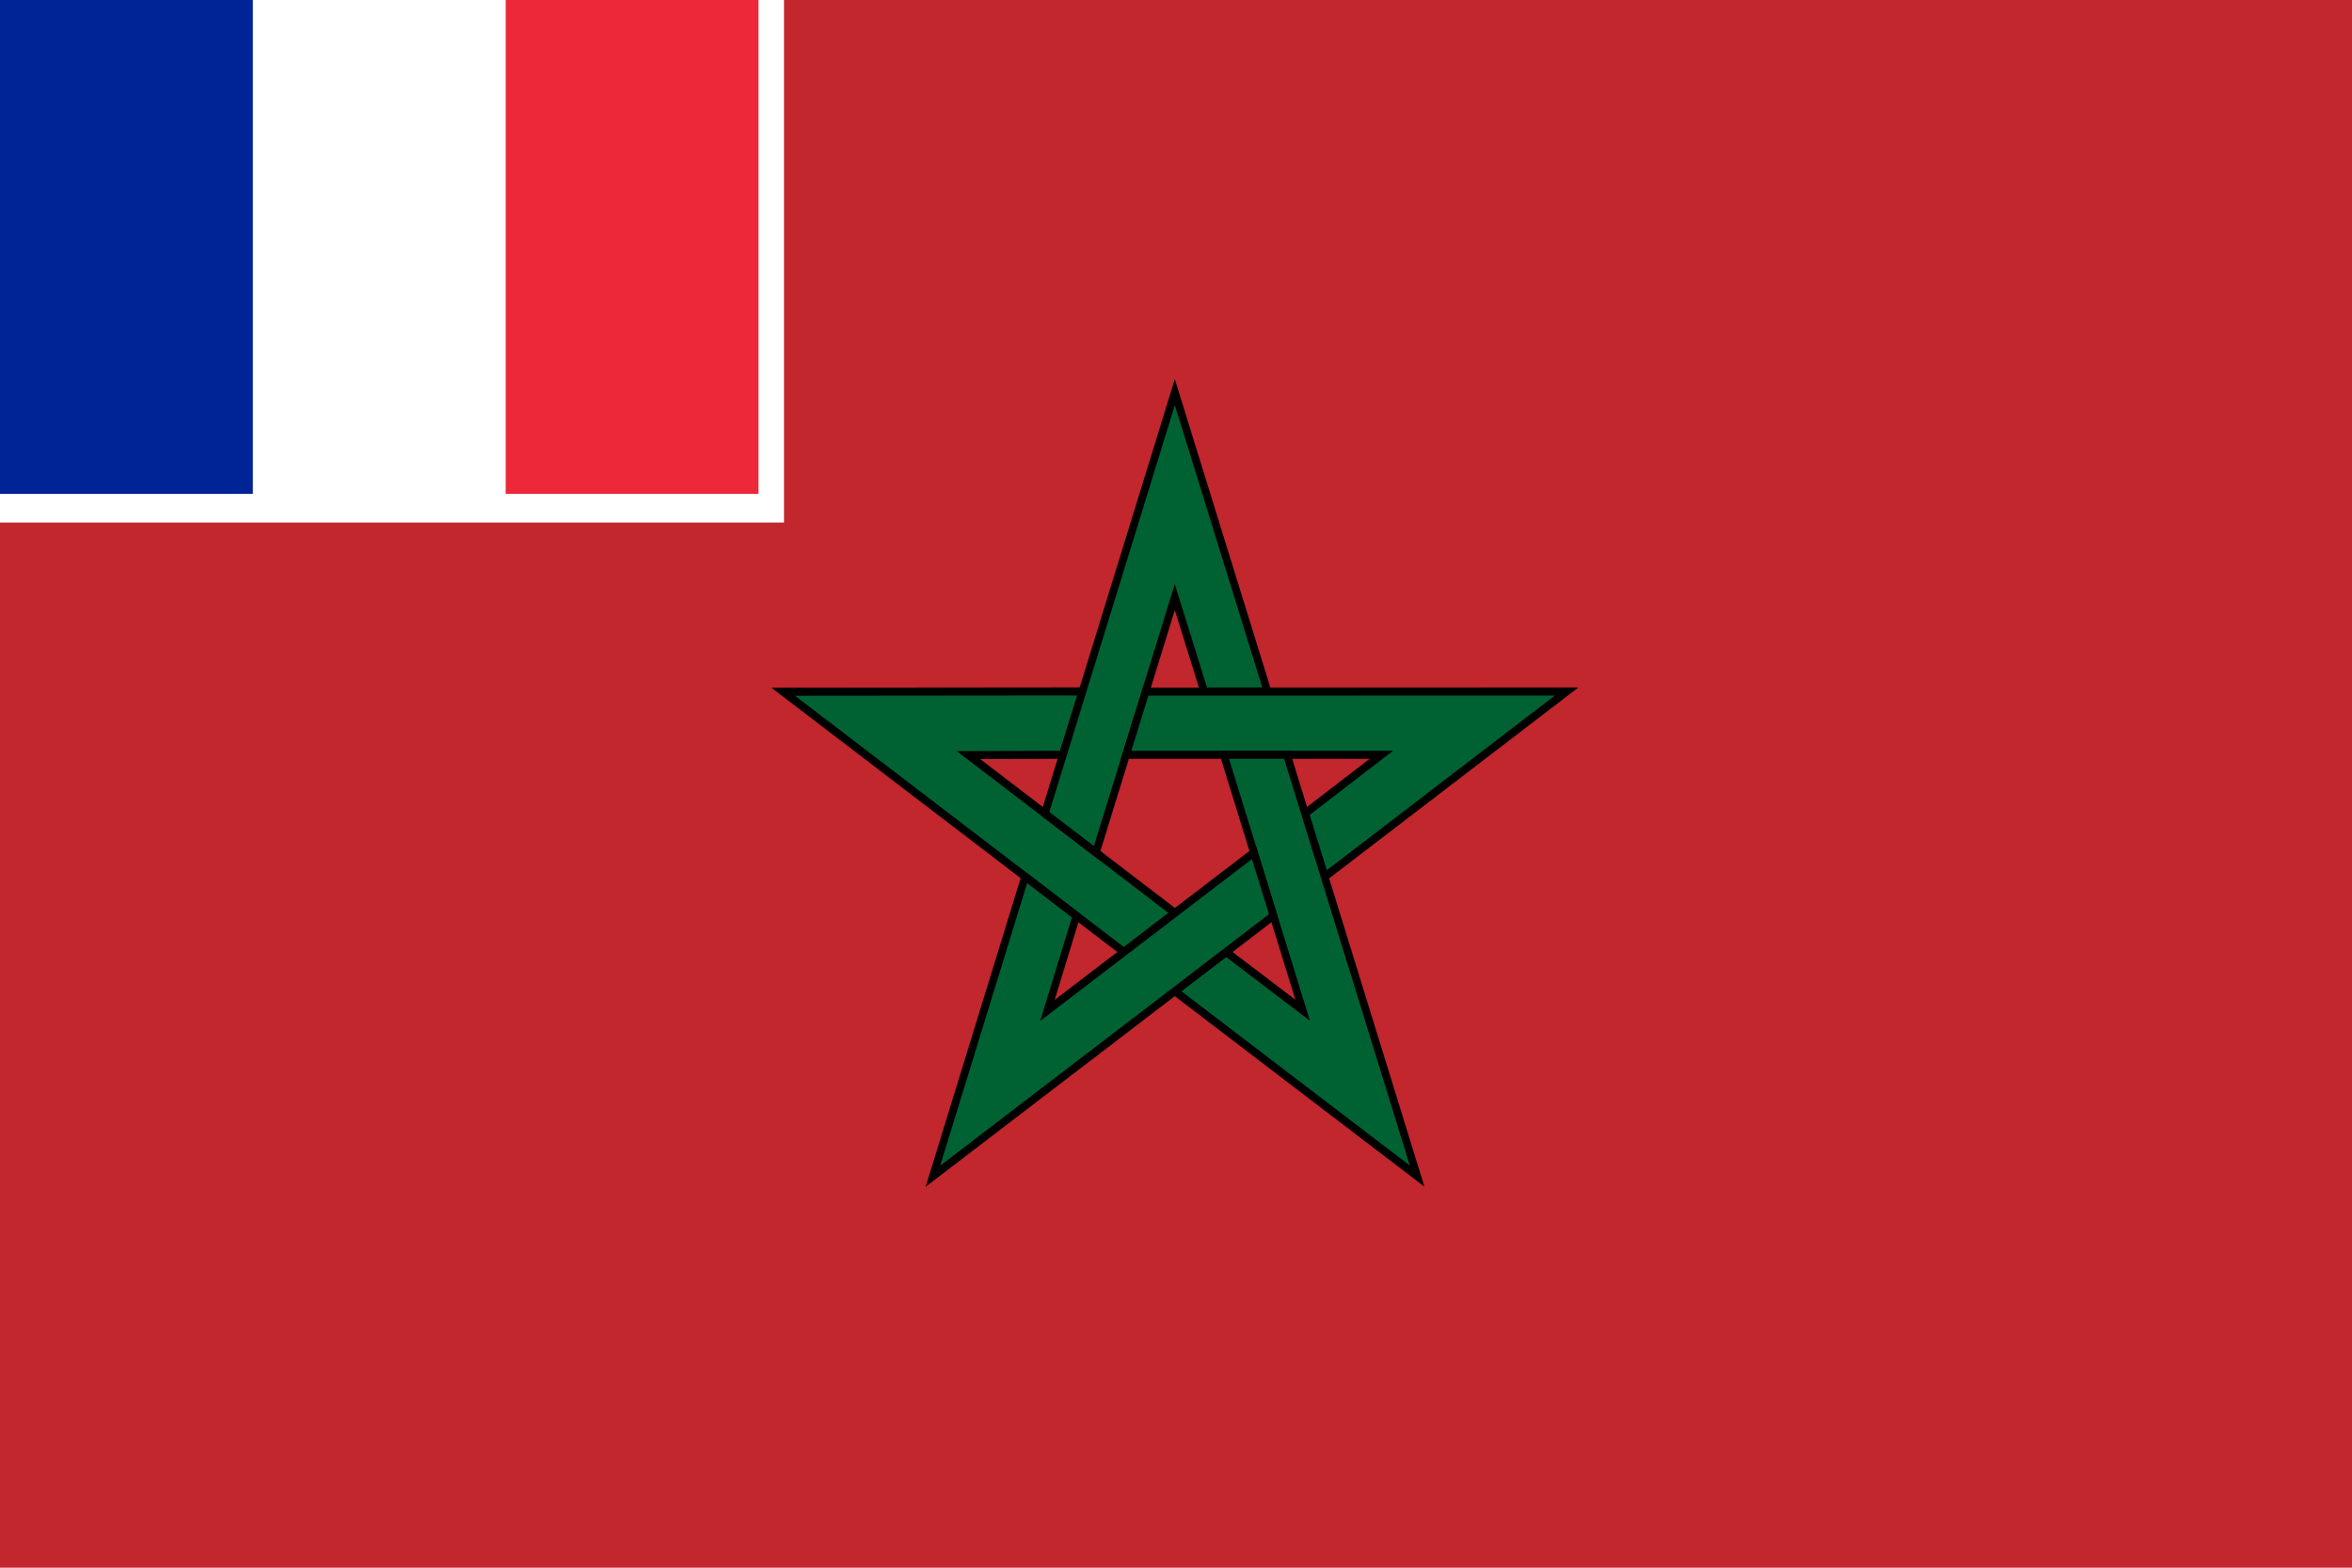
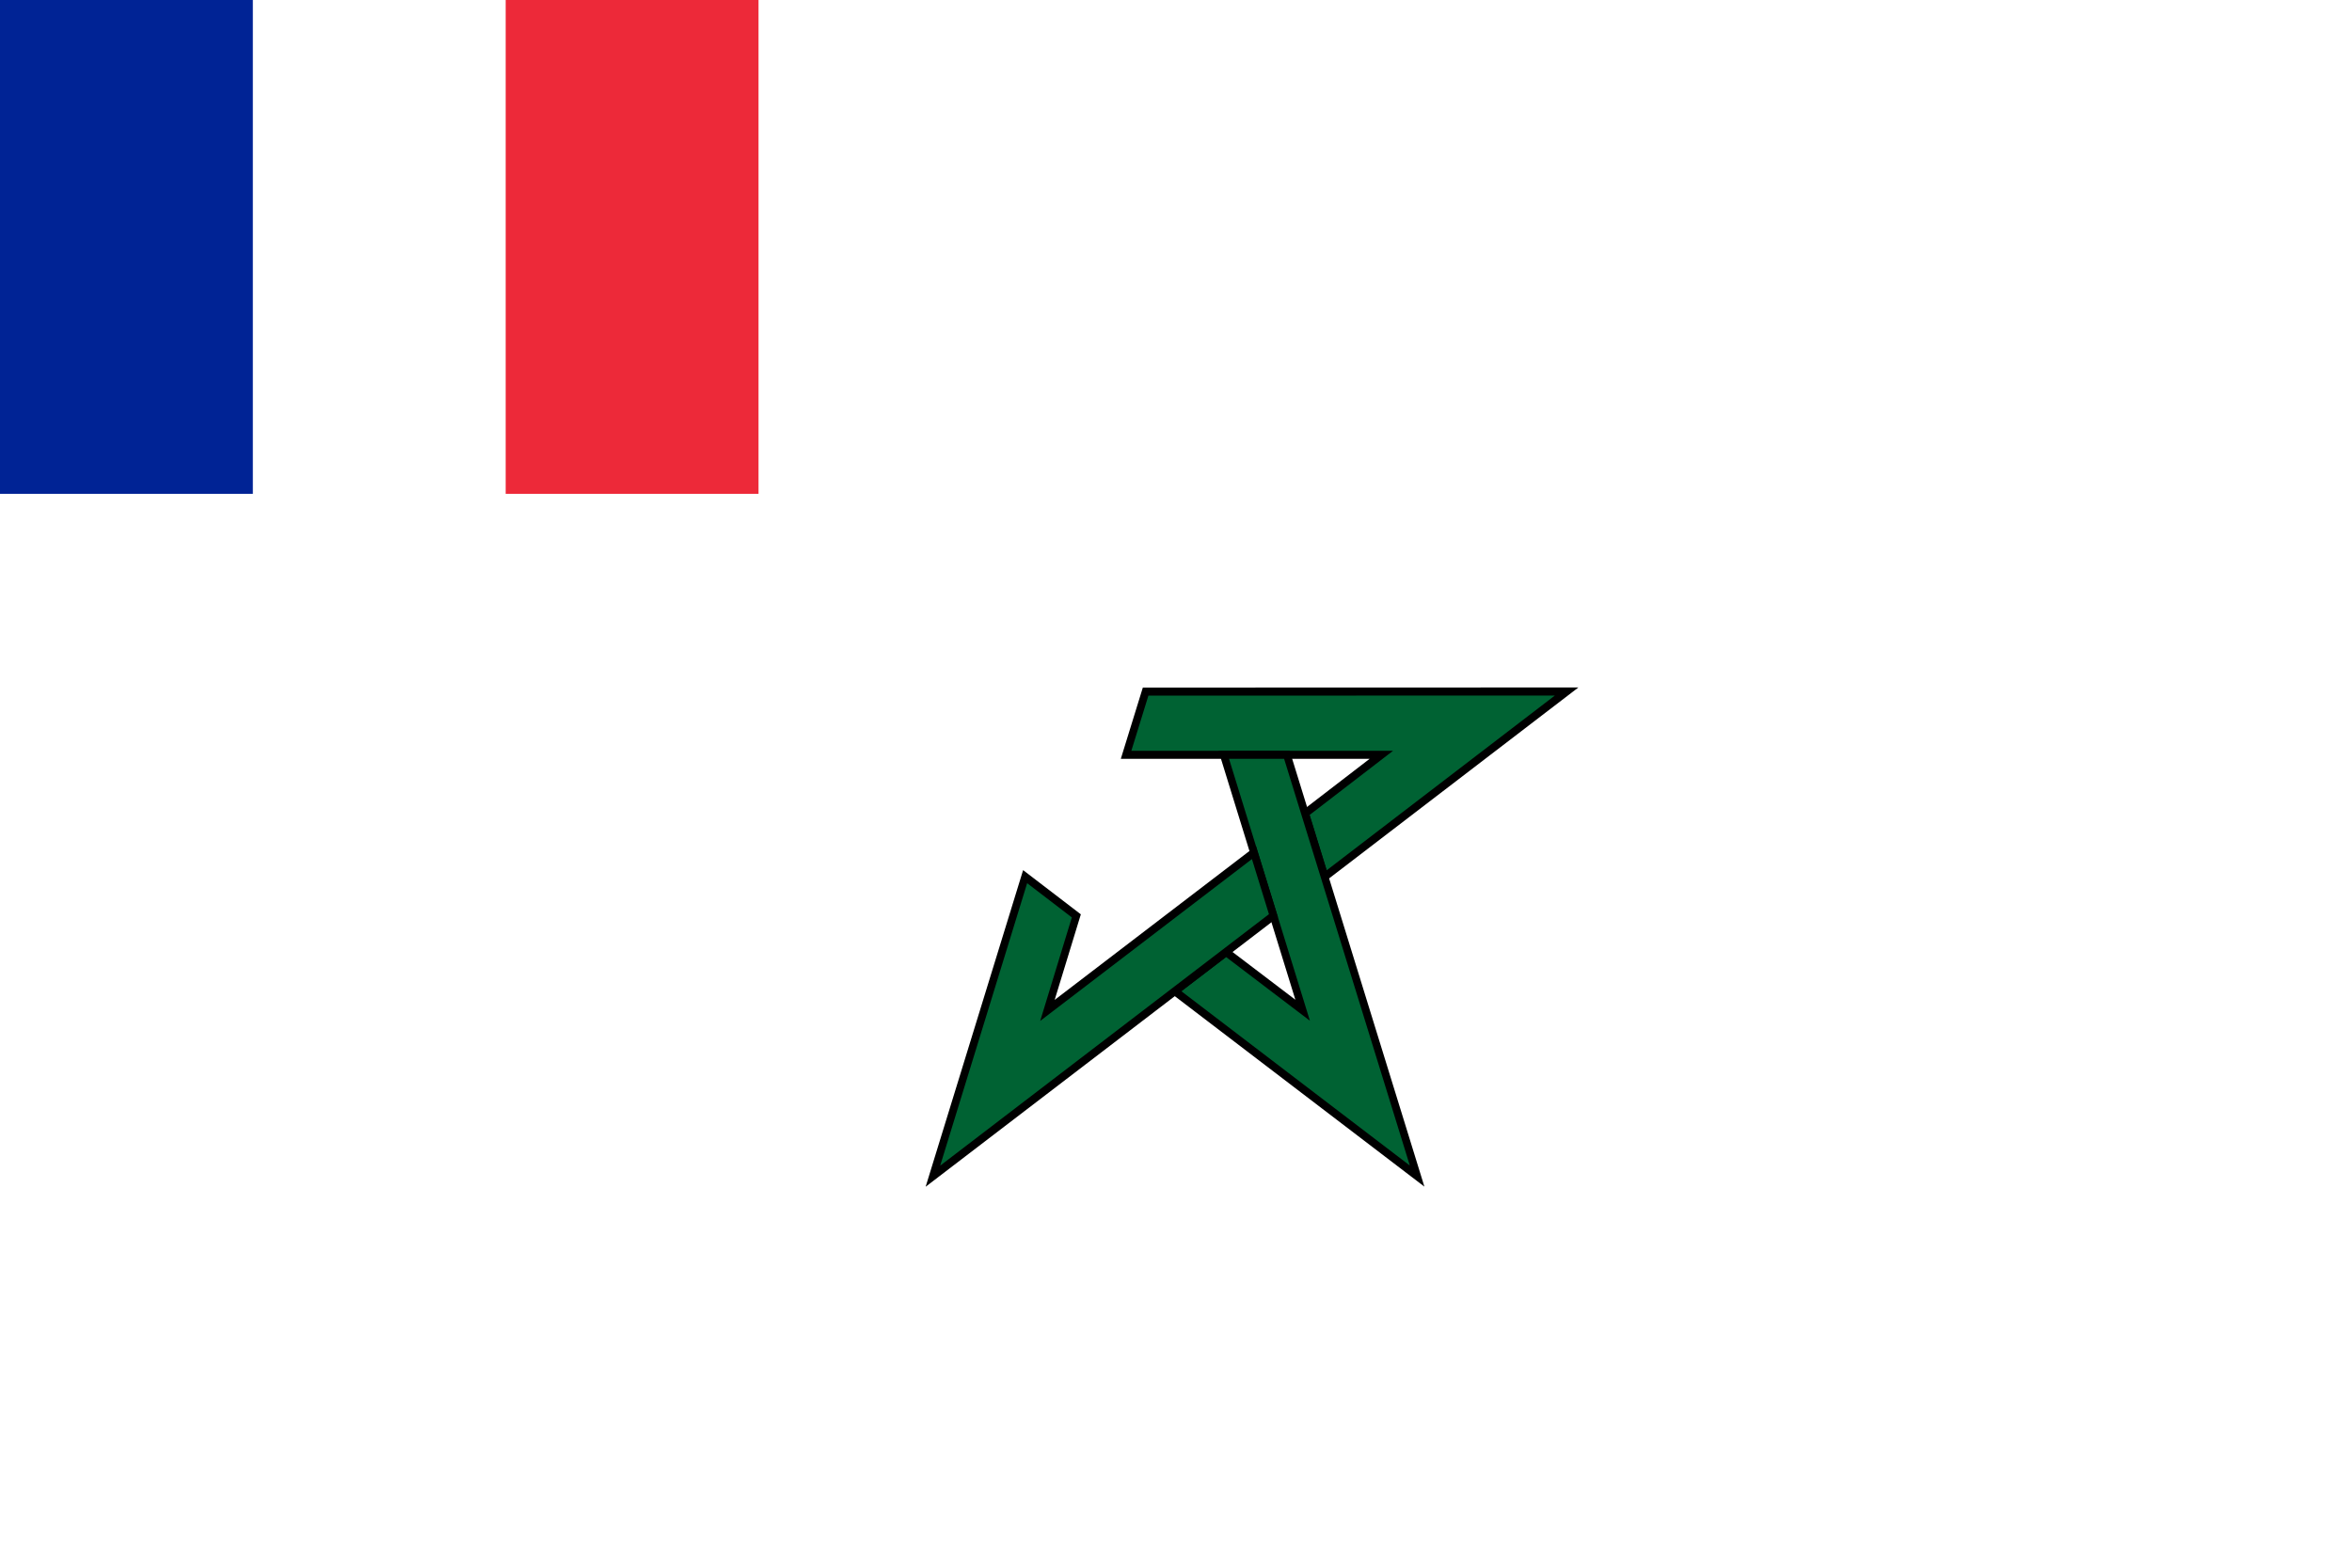
<svg xmlns="http://www.w3.org/2000/svg" xmlns:ns1="http://www.inkscape.org/namespaces/inkscape" xmlns:ns2="http://sodipodi.sourceforge.net/DTD/sodipodi-0.dtd" width="900" height="600" viewBox="-60 -40 120 80" id="svg2" version="1.1" ns1:version="0.47 r22583" ns2:docname="Flag_of_Morocco.svg">
  <defs id="defs22" />
  <ns2:namedview pagecolor="#ffffff" bordercolor="#666666" borderopacity="1" objecttolerance="10" gridtolerance="10" guidetolerance="10" ns1:pageopacity="0" ns1:pageshadow="2" ns1:window-width="1280" ns1:window-height="738" id="namedview20" showgrid="false" ns1:zoom="0.14760854" ns1:cx="220.37163" ns1:cy="423.53645" ns1:window-x="-8" ns1:window-y="-8" ns1:window-maximized="1" ns1:current-layer="svg2" />
  <desc id="desc4">Flag of Morocco</desc>
-   <rect y="-40" x="-60" height="80" width="120" style="fill: #c1272d" id="rect6" />
  <g style="fill: #006233;stroke:#000000;stroke-width:0.89" transform="matrix(0.439, 0, 0, 0.462, -84.343, -57.009)" id="g8">
-     <path d="M 181.25,113.188 L 146.469,113.219 L 186.062,141.969 L 192,137.656 L 168,120.219 L 178.969,120.188 L 181.25,113.188 z" id="path10" />
-     <path d="M 202.766,113.199 L 191.988,80.13 L 176.88,126.67 L 182.816,130.984 L 191.984,102.77 L 195.403,113.192 L 202.766,113.199 z" id="path12" />
    <path d="M 209.404,133.665 L 237.524,113.196 L 188.593,113.209 L 186.324,120.188 L 215.99,120.188 L 207.135,126.661 L 209.404,133.665 z" id="path14" />
    <path d="M 191.99,146.302 L 220.147,166.721 L 205.014,120.189 L 197.676,120.188 L 206.843,148.402 L 197.951,141.98 L 191.99,146.302 z" id="path16" />
    <path d="M 174.591,133.647 L 163.873,166.735 L 203.451,137.964 L 201.184,130.984 L 177.183,148.421 L 180.543,137.979 L 174.591,133.647 z" id="path18" />
  </g>
-   <rect style="fill:#ffffff;fill-opacity:1;fill-rule:evenodd;stroke:none" id="rect2870" width="40" height="26.667" x="-60" y="-40" />
  <g id="g2865" transform="matrix(0.043, 0, 0, 0.042, -60, -40)">
    <rect id="rect2850" height="600" width="900" x="0" y="0" style="fill:#ed2939" />
    <rect id="rect2852" height="600" width="600" x="0" y="0" style="fill:#ffffff" />
    <rect id="rect2854" height="600" width="300" x="0" y="0" style="fill:#002395" />
  </g>
</svg>